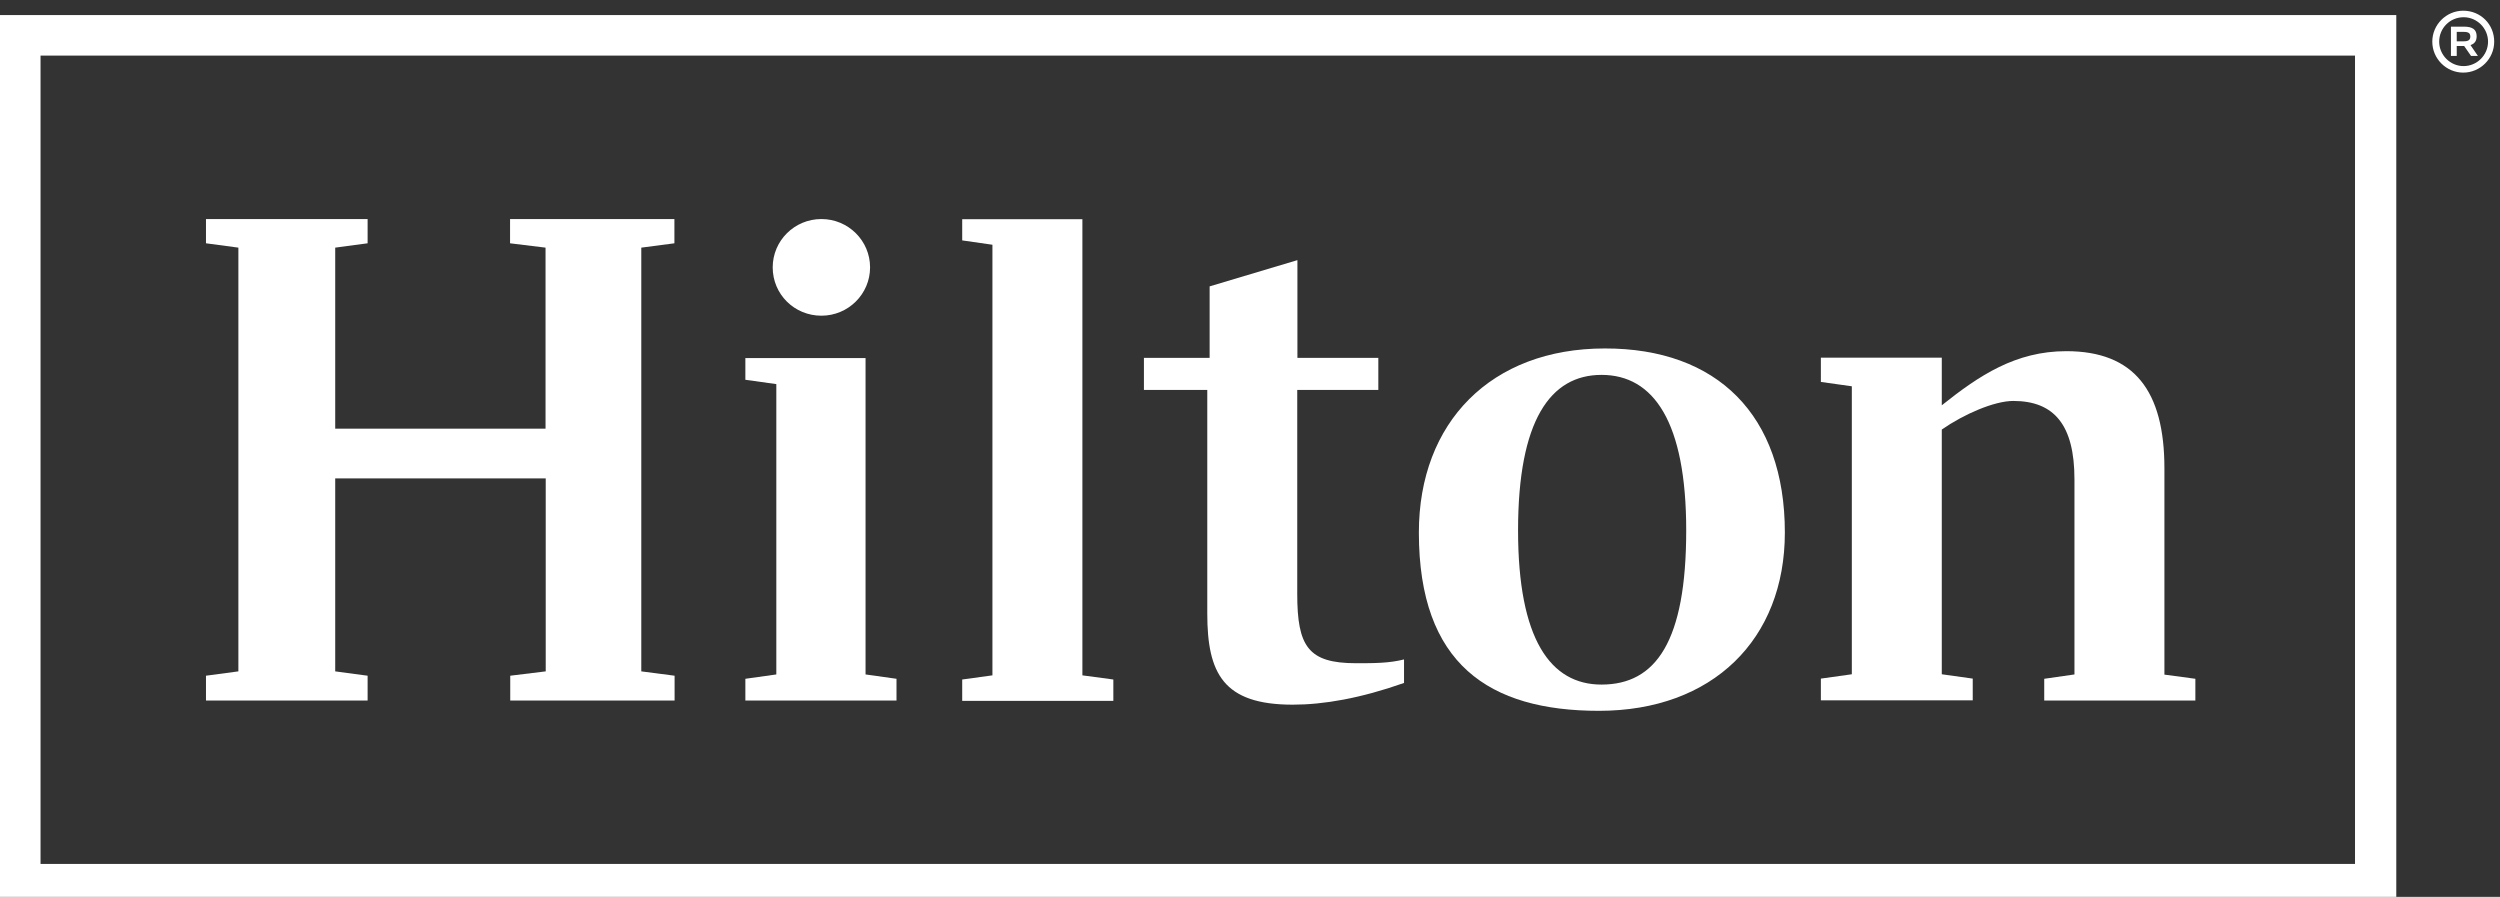
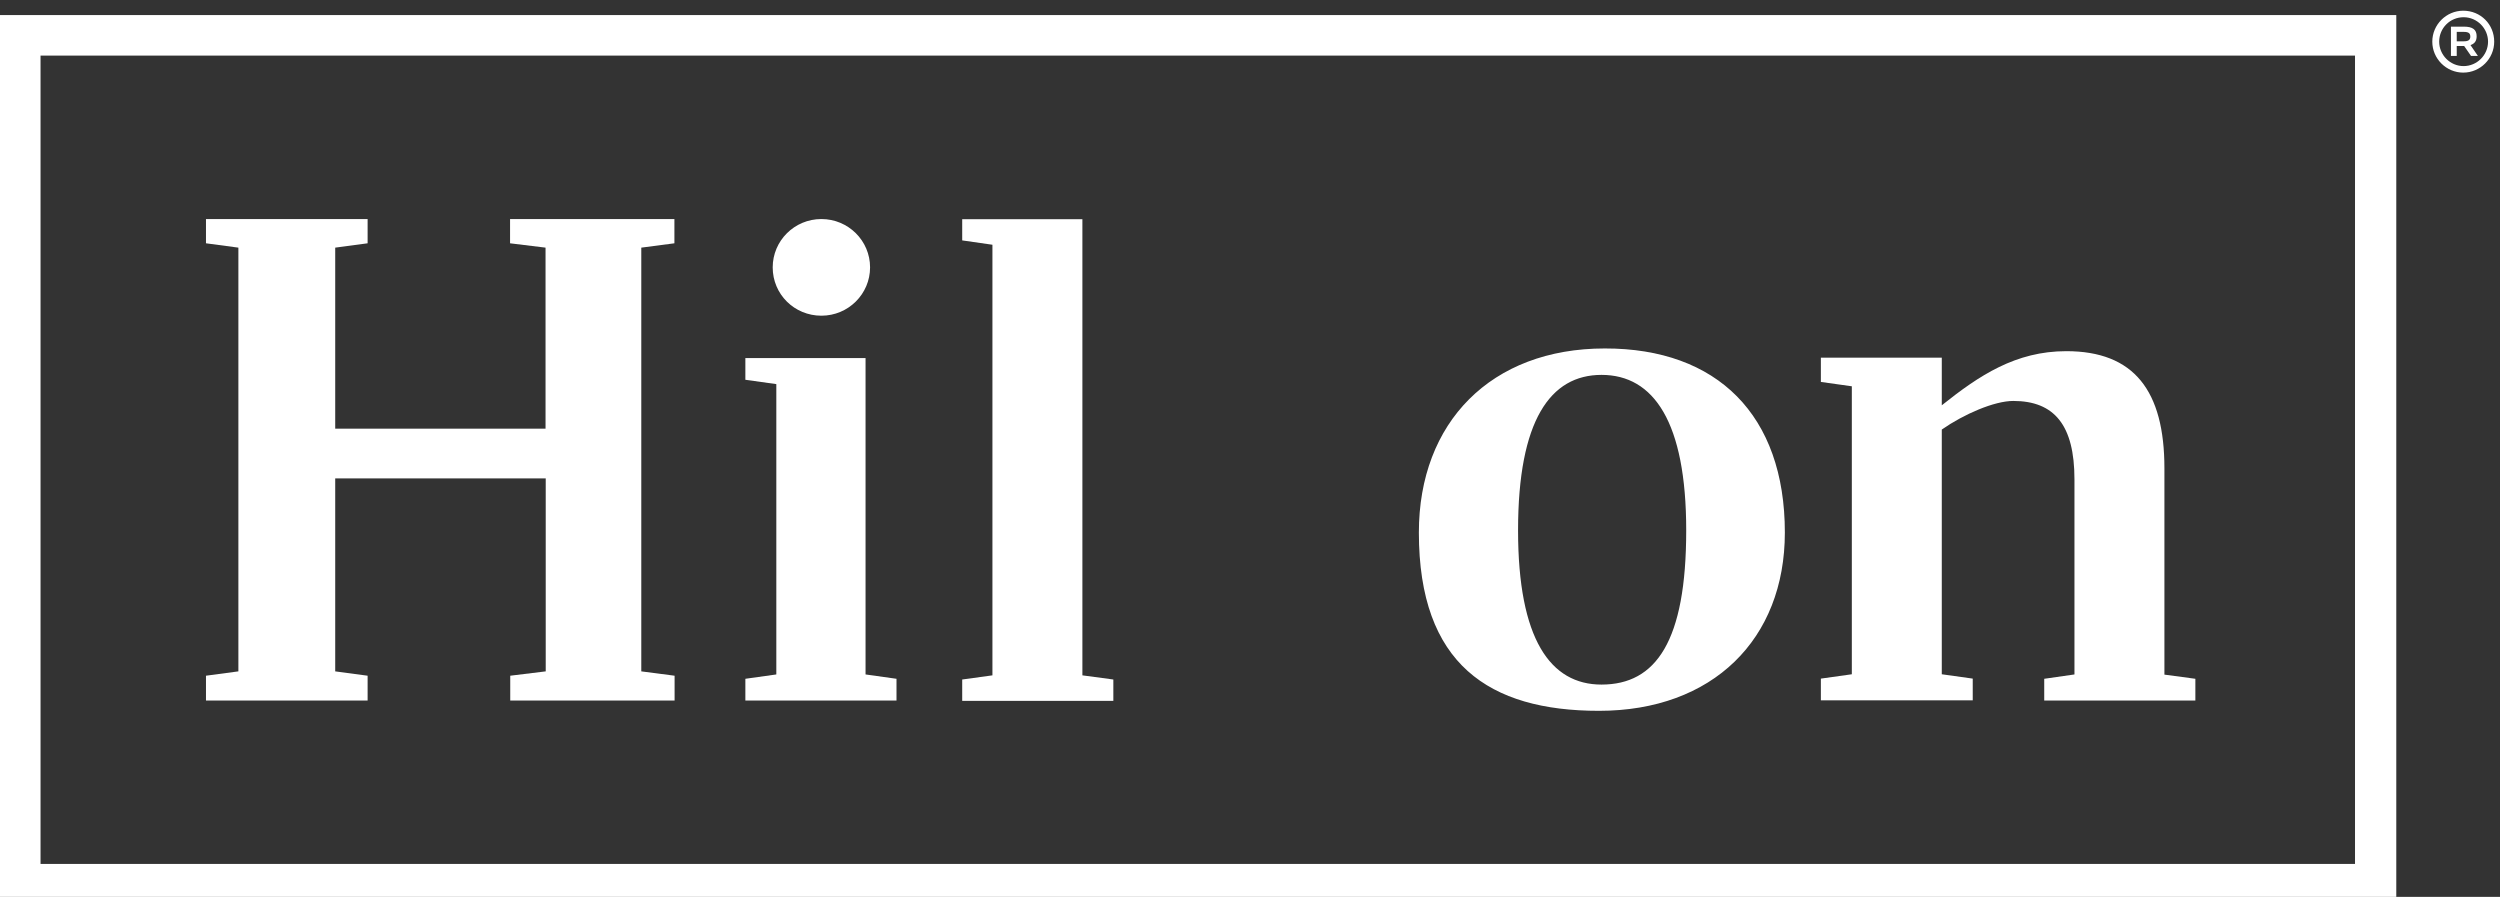
<svg xmlns="http://www.w3.org/2000/svg" viewBox="0 0 183.7 65.9">
  <rect x="0" y="0" width="183.7" height="65.9" fill="#333333" stroke="none" />
  <g>
    <g fill="#fff">
      <path d="M22.4,2335.2h1278.7v-446.6H22.4V2335.2z M0,1866h1323.9v491.6H0L0,1866" transform="matrix(.133 0 0 -.133 0 314.667)" />
      <path d="M354.3,2229.1V1995l18.4-2.4v-13.7h-90.8v13.7l19.6,2.4v106.6H185.2V1995l17.9-2.4v-13.7h-89.3 v13.7l17.9,2.4v234.1l-17.9,2.4v13.4h89.3v-13.4l-17.9-2.4v-100h116.2v100l-19.6,2.4v13.4h90.8v-13.4L354.3,2229.1" transform="matrix(.133 0 0 -.133 0 314.667)" />
      <path d="M478.2,1993.3l17.1-2.4v-12h-83.5v12l17.1,2.4v160.4l-17.1,2.4v12h66.4V1993.3" transform="matrix(.133 0 0 -.133 0 314.667)" />
      <path d="M531.6,1990.5l16.7,2.3v237.9l-16.7,2.4v11.7H598v-252l17.1-2.3v-11.8h-83.5V1990.5" transform="matrix(.133 0 0 -.133 0 314.667)" />
-       <path d="M716.7,2168.2h44.8v-17.7h-44.8v-112.6c0-29.1,6-38.4,32.5-38.4c9.8,0,18.4,0,26.5,2.1v-13 c-24.1-8.5-44.4-12-61.5-12c-38.4,0-47.2,17.3-47.2,50.4v123.5h-35v17.7h36.3v39.5l48.5,14.5v-54" transform="matrix(.133 0 0 -.133 0 314.667)" />
      <path d="M986.1,2071.7c0-59-39.9-98.5-102.7-98.5c-60.7,0-99.5,25.8-99.5,98.5 c0,60.9,39.9,101.7,102.7,101.7C948.7,2173.5,986.1,2136.6,986.1,2071.7 M931.6,2072.9c0,59.8-17.9,85.9-46.8,85.9 c-28.2,0-46.1-25-46.1-85.9c0-60.2,17.9-85.2,46.1-85.2C914.9,1987.7,931.6,2011.6,931.6,2072.9" transform="matrix(.133 0 0 -.133 0 314.667)" />
      <path d="M1212.9,1990.9v-12h-83.5v12l16.7,2.4v107.8c0,29.9-11.1,43.3-33.8,43.3 c-10.5,0-27.3-7.3-39.5-15.8v-135.2l17.1-2.4v-12h-83.9v12l17.1,2.4v159.1l-17.1,2.4v13.4h66.8v-26.3 c20.7,16.5,40.8,29.9,68.8,29.9c37.4,0,54.2-21.8,54.2-64.7v-114L1212.9,1990.9" transform="matrix(.133 0 0 -.133 0 314.667)" />
      <path d="M480.7,2218.2c0-14.7-12-26.7-26.9-26.7s-26.9,11.8-26.9,26.7c0,14.7,12,26.7,26.9,26.7 S480.7,2232.9,480.7,2218.2" transform="matrix(.133 0 0 -.133 0 314.667)" />
      <path d="M1357.3,2343.1h3.9c2.6,0,3.6,0.8,3.6,2.6s-0.9,2.6-3.6,2.6h-3.9V2343.1L1357.3,2343.1z M1368.3,2345.9c0-2.6-1.1-4.1-3.4-4.9l4.1-6h-3.8l-3.8,5.5h-4.1v-5.5h-3.2v16.2h7.1C1366.2,2351.2,1368.3,2349.5,1368.3,2345.9z M1347.6,2342.9c0-7.3,6-13.5,13.5-13.5c7.3,0,13.5,6,13.5,13.5c0,7.3-6,13.5-13.5,13.5 C1353.6,2356.4,1347.6,2350.4,1347.6,2342.9z M1378,2342.9c0-9.4-7.7-17.1-17.1-17.1s-17.1,7.7-17.1,17.1s7.7,17.1,17.1,17.1 C1370.5,2360,1378,2352.5,1378,2342.9" transform="matrix(.133 0 0 -.133 0 314.667)" />
    </g>
  </g>
</svg>